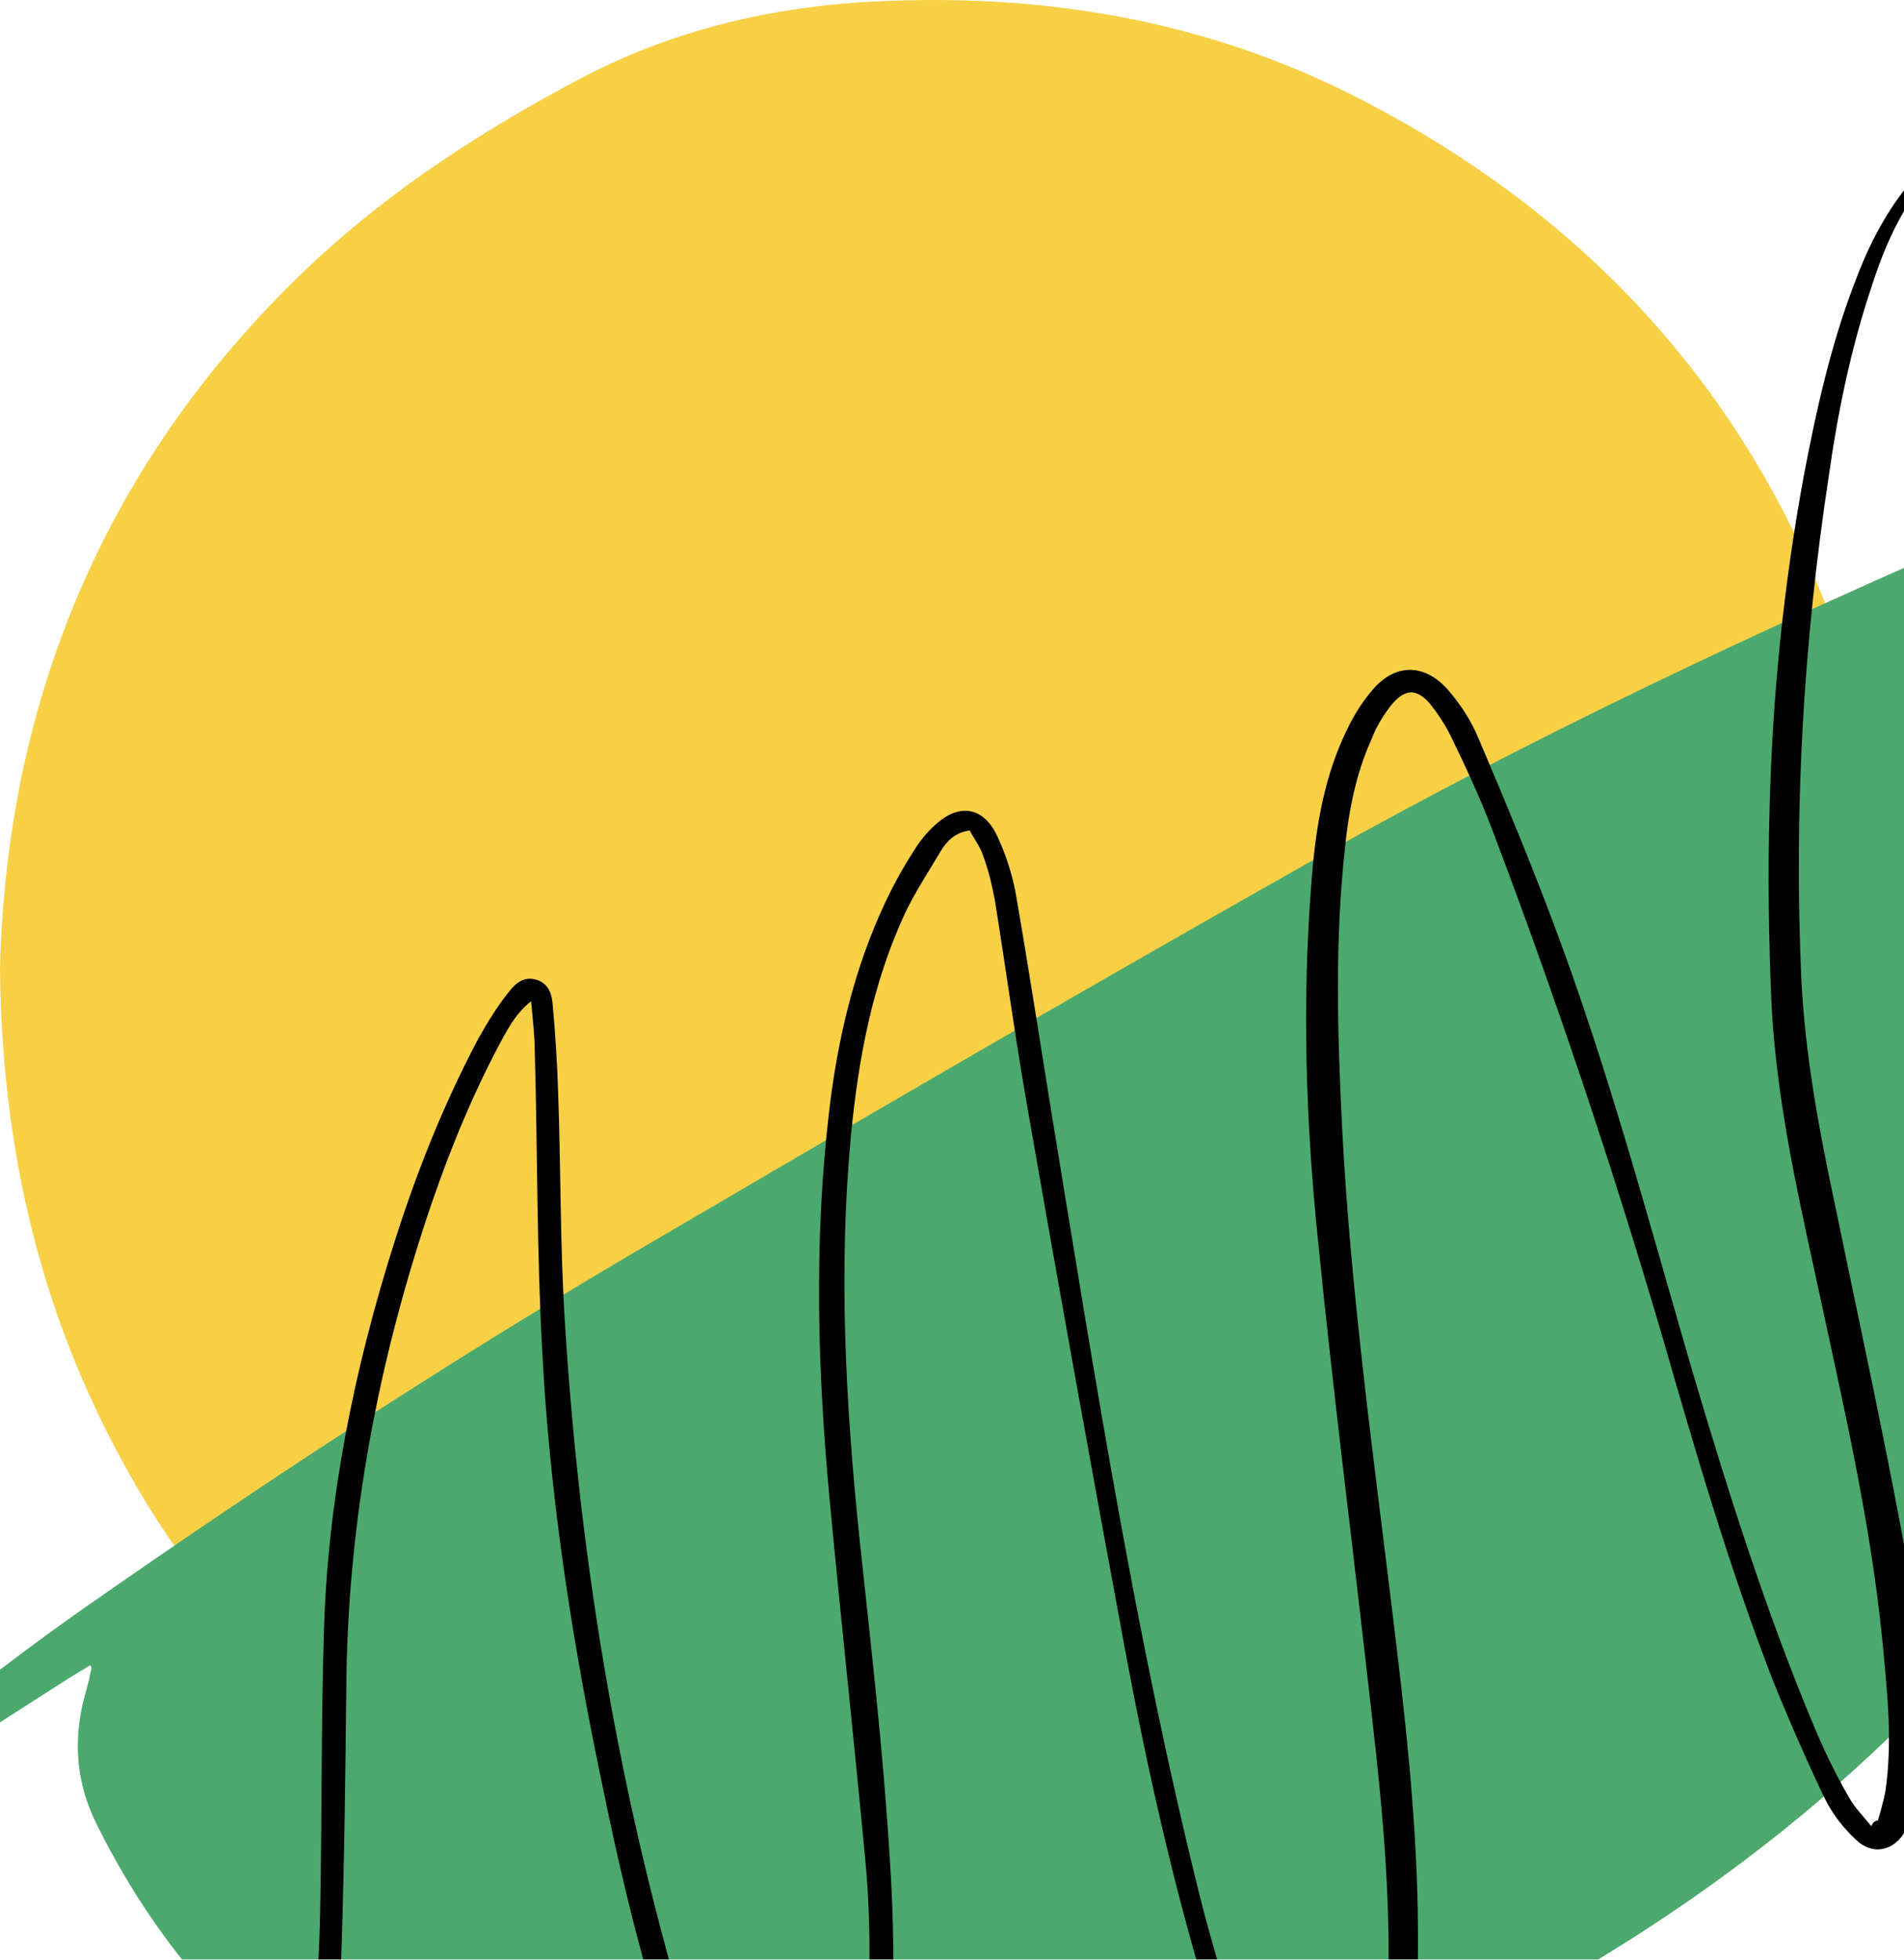
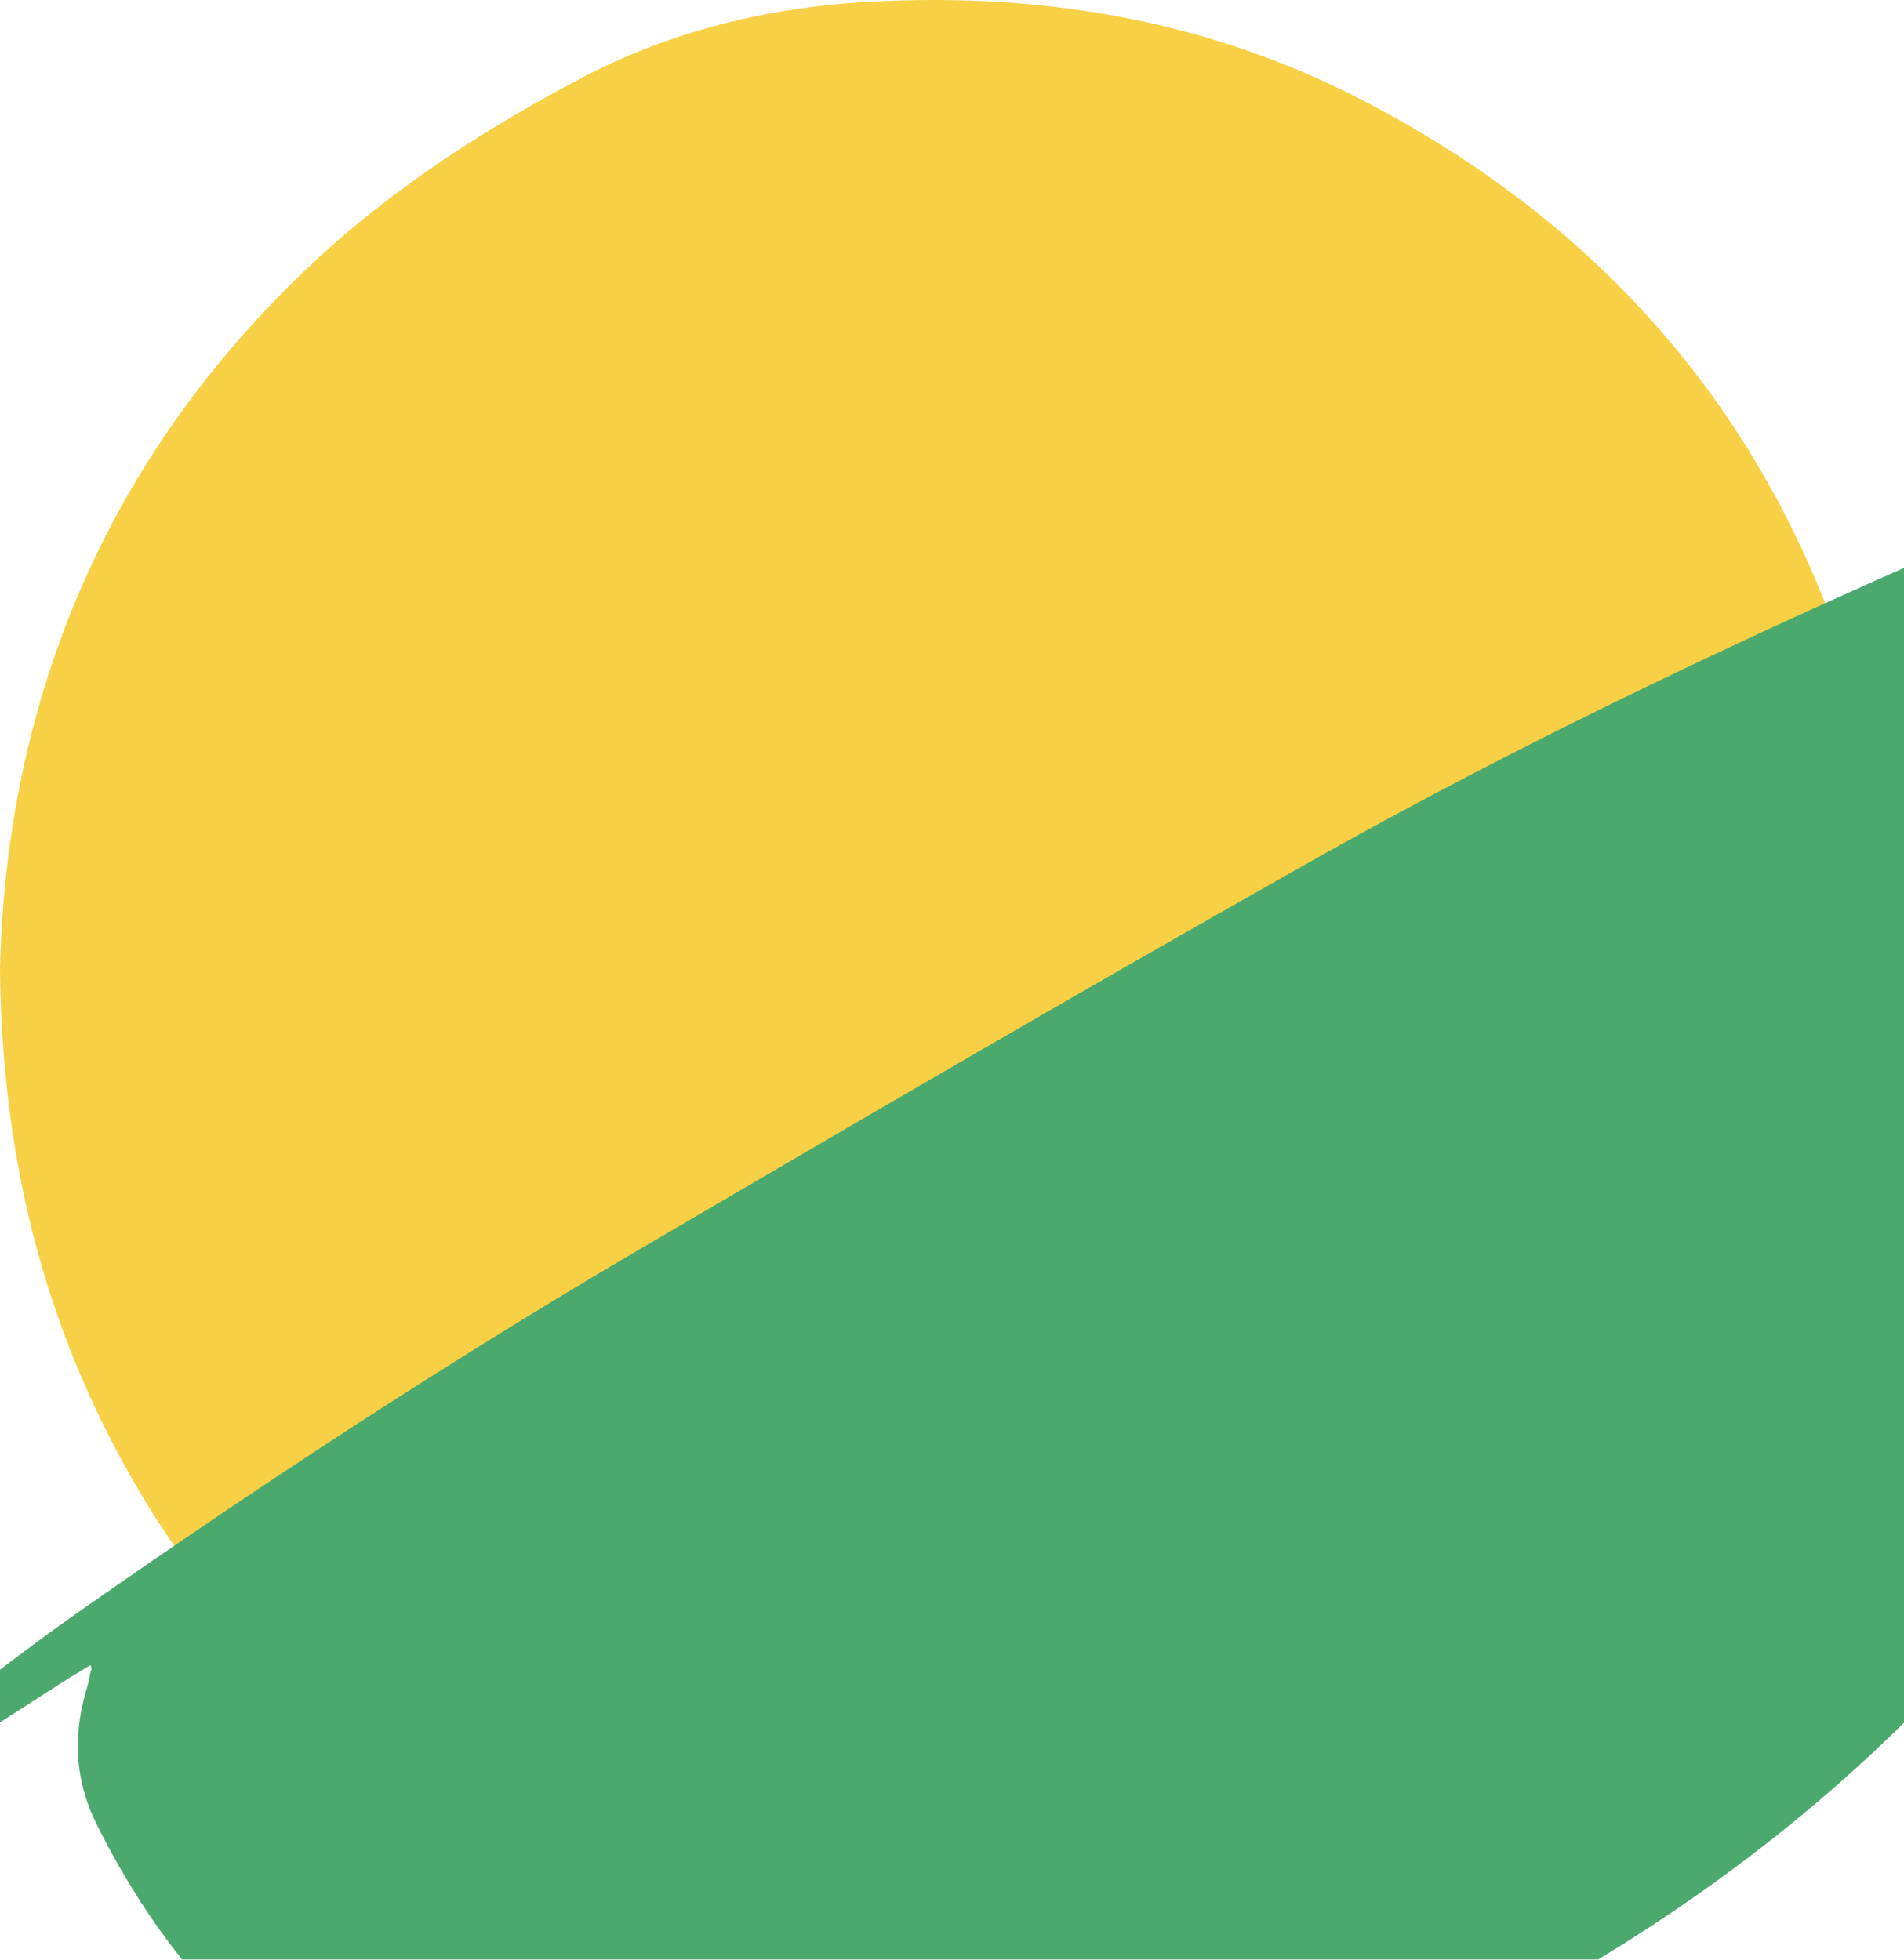
<svg xmlns="http://www.w3.org/2000/svg" version="1.1" width="204" height="210">
  <svg width="204" height="210" viewBox="0 0 204 210" fill="none">
    <path d="M0 103.798C0.7 74.998 11.3 48.998 33.6 28.098C42.3 19.998 52.3 13.598 62.8 8.098C72.9 2.898 83.8 0.498 95.1 0.098C112.8 -0.602 129.7 2.398 145.5 10.498C175.2 25.698 193.7 49.998 201 82.398C209.1 118.098 197.7 155.798 171.4 181.198C154.9 197.098 135.2 206.398 112.4 208.998C73.9 213.398 36.4 194.698 15.7 161.098C5.3 143.998 0.2 125.298 0 103.798Z" fill="#F7D046" />
    <mask id="SvgjsMask1001" mask-type="alpha" maskUnits="userSpaceOnUse" x="0" y="0" width="204" height="210">
-       <path d="M0 103.798C0.7 74.998 11.3 48.998 33.6 28.098C42.3 19.998 52.3 13.598 62.8 8.098C72.9 2.898 83.8 0.498 95.1 0.098C112.8 -0.602 129.7 2.398 145.5 10.498C175.2 25.698 193.7 49.998 201 82.398C209.1 118.098 197.7 155.798 171.4 181.198C154.9 197.098 135.2 206.398 112.4 208.998C73.9 213.398 36.4 194.698 15.7 161.098C5.3 143.998 0.2 125.298 0 103.798Z" fill="black" />
+       <path d="M0 103.798C0.7 74.998 11.3 48.998 33.6 28.098C42.3 19.998 52.3 13.598 62.8 8.098C72.9 2.898 83.8 0.498 95.1 0.098C112.8 -0.602 129.7 2.398 145.5 10.498C175.2 25.698 193.7 49.998 201 82.398C209.1 118.098 197.7 155.798 171.4 181.198C154.9 197.098 135.2 206.398 112.4 208.998C73.9 213.398 36.4 194.698 15.7 161.098Z" fill="black" />
    </mask>
    <g mask="url(#mask0)">
      <path d="M9.681 178.45C8.981 178.85 8.381 179.25 7.681 179.65C4.681 181.55 1.781 183.45 -1.219 185.35C-2.019 185.85 -2.919 186.35 -3.819 186.55C-4.419 186.65 -5.319 186.35 -5.719 185.95C-6.019 185.45 -6.119 184.45 -5.819 183.95C-5.319 183.05 -4.519 182.35 -3.719 181.75C0.481 178.55 4.681 175.35 8.981 172.35C27.981 159.05 47.381 146.35 67.381 134.55C91.081 120.65 114.881 106.75 138.781 93.25C163.581 79.15 189.481 67.05 215.681 55.75C221.581 53.15 227.481 50.45 233.381 47.85C234.581 47.35 235.681 46.75 236.981 46.45C240.781 45.25 243.681 46.45 245.381 49.95C246.281 51.95 246.981 54.15 247.381 56.35C249.481 66.65 249.881 76.95 249.381 87.35C248.081 114.25 239.081 138.45 224.081 160.55C208.381 183.55 187.781 201.15 163.481 214.45C144.281 224.95 123.881 232.05 102.281 235.25C89.781 237.15 77.281 237.65 64.781 235.45C54.381 233.65 44.681 230.15 35.781 224.55C24.381 217.45 16.281 207.35 10.381 195.55C8.081 190.95 7.781 186.25 9.181 181.35C9.381 180.65 9.581 179.95 9.681 179.25C9.881 178.75 9.781 178.65 9.681 178.45Z" fill="#4CA96D" />
      <mask id="SvgjsMask1000" mask-type="alpha" maskUnits="userSpaceOnUse" x="-6" y="45" width="256" height="192">
        <path d="M9.681 178.45C8.981 178.85 8.381 179.25 7.681 179.65C4.681 181.55 1.781 183.45 -1.219 185.35C-2.019 185.85 -2.919 186.35 -3.819 186.55C-4.419 186.65 -5.319 186.35 -5.719 185.95C-6.019 185.45 -6.119 184.45 -5.819 183.95C-5.319 183.05 -4.519 182.35 -3.719 181.75C0.481 178.55 4.681 175.35 8.981 172.35C27.981 159.05 47.381 146.35 67.381 134.55C91.081 120.65 114.881 106.75 138.781 93.25C163.581 79.15 189.481 67.05 215.681 55.75C221.581 53.15 227.481 50.45 233.381 47.85C234.581 47.35 235.681 46.75 236.981 46.45C240.781 45.25 243.681 46.45 245.381 49.95C246.281 51.95 246.981 54.15 247.381 56.35C249.481 66.65 249.881 76.95 249.381 87.35C248.081 114.25 239.081 138.45 224.081 160.55C208.381 183.55 187.781 201.15 163.481 214.45C144.281 224.95 123.881 232.05 102.281 235.25C89.781 237.15 77.281 237.65 64.781 235.45C54.381 233.65 44.681 230.15 35.781 224.55C24.381 217.45 16.281 207.35 10.381 195.55C8.081 190.95 7.781 186.25 9.181 181.35C9.381 180.65 9.581 179.95 9.681 179.25C9.881 178.75 9.781 178.65 9.681 178.45Z" fill="#4CA96D" />
      </mask>
      <g mask="url(#mask1)">
-         <path d="M201.2 195.098C201.5 194.098 201.8 192.998 202 191.998C202.8 186.598 202.2 181.298 201.7 175.998C200.4 162.698 197.3 149.698 194.5 136.598C192.4 126.998 190.3 117.398 189.8 107.498C189.5 100.598 189.4 93.598 189.6 86.598C189.9 74.598 191.1 62.698 193.3 50.798C194.6 43.998 196.1 37.198 198.6 30.598C200 26.798 201.8 23.098 204.4 19.898C205.9 17.998 207.7 16.498 210.1 14.998C209.9 15.498 209.9 15.798 209.7 15.898C205 19.698 202.4 24.898 200.6 30.498C198.3 37.298 196.9 44.198 195.9 51.298C193.2 69.098 192.2 86.898 193 104.898C193.4 113.098 194.9 121.098 196.6 129.098C199 140.698 201.5 152.198 203.7 163.898C205.1 171.398 206 178.898 205.9 186.498C205.9 188.498 205.7 190.498 205.4 192.498C205.2 193.698 204.8 194.998 204.2 196.098C203 198.398 200.6 198.898 198.8 197.098C197.4 195.798 196.2 194.198 195.4 192.498C193.5 188.498 191.7 184.398 190 180.198C185.3 168.098 181.7 155.698 178.1 143.198C172.7 124.798 166.6 106.598 159.8 88.698C158.5 85.298 157 82.098 155.4 78.798C154.8 77.598 154 76.398 153.2 75.398C151.8 73.798 150.6 73.798 149.2 75.398C148.3 76.498 147.5 77.798 147 79.098C145.3 82.798 144.5 86.898 144.1 90.898C143 100.898 143.3 110.898 143.8 120.898C144.7 138.298 147.1 155.598 149.2 172.898C150.5 183.498 151.7 193.998 151.9 204.698C152 212.298 151.9 219.898 150.3 227.398C149.9 229.198 149.4 230.998 148.7 232.698C146.6 237.598 142.6 238.298 139 234.198C137.4 232.398 136.2 230.298 135 228.198C132.5 223.598 130.7 218.598 129.2 213.498C125.6 201.498 122.9 189.398 120.6 177.098C117 157.698 113.5 138.298 110.1 118.798C108.8 111.398 107.8 103.998 106.6 96.498C106.3 94.898 105.9 93.198 105.3 91.598C105 90.698 104.3 89.798 103.9 88.998C102.3 89.198 101.4 90.198 100.8 91.198C99.5 93.398 98.1 95.498 97 97.798C93.5 105.298 92 113.298 91.2 121.398C89.8 135.998 90.6 150.498 92.1 164.998C93.3 176.198 94.6 187.398 95.3 198.698C96 208.998 96 219.298 93.7 229.498C93.2 231.498 92.5 233.498 91.7 235.398C91.1 236.798 90.2 237.998 89.1 239.098C86.9 241.298 84.1 241.498 81.8 239.298C80.3 237.798 78.8 236.098 77.9 234.198C75.9 229.998 74 225.598 72.4 221.198C68.3 209.498 65.7 197.298 63.3 185.198C60.7 171.798 58.8 158.398 58.1 144.798C57.5 134.098 57.6 123.398 57.3 112.698C57.3 111.098 57.1 109.398 56.9 107.298C55.4 108.498 54.7 109.798 54 110.998C50.9 116.698 48.4 122.698 46.3 128.798C40.5 145.798 37.2 163.198 37.1 181.198C37 190.298 36.9 199.398 36.6 208.598C36.4 215.698 35.7 222.798 33.3 229.598C32.7 231.398 31.8 233.098 30.9 234.798C30.5 235.498 29.8 236.198 29.1 236.698C27.9 237.498 27.2 236.998 26.8 235.198C27 235.298 27.3 235.298 27.4 235.398C27.6 235.498 27.7 235.698 28 235.898C29.3 234.998 29.8 233.698 30.4 232.398C32 228.698 32.9 224.798 33.3 220.798C33.8 215.598 34.2 210.298 34.3 204.998C34.5 194.998 34.4 184.998 34.7 174.998C35.1 160.798 37.9 146.898 42.2 133.298C44.6 125.698 47.5 118.398 51.2 111.398C52.2 109.598 53.3 107.798 54.6 106.198C55.3 105.298 56.2 104.598 57.5 104.998C58.7 105.398 59.1 106.398 59.2 107.498C59.5 110.698 59.7 113.898 59.8 117.098C60.1 125.198 60 133.298 60.5 141.298C62.1 167.698 66.5 193.698 74.3 218.998C75.7 223.598 77.6 227.998 79.6 232.398C80.4 234.198 81.6 235.798 83 237.298C84.5 238.998 86.1 238.898 87.5 237.198C88.5 235.898 89.6 234.398 90 232.898C91 229.198 91.9 225.498 92.4 221.698C93.3 214.198 93.4 206.698 92.7 199.198C91.5 186.398 90.1 173.598 88.9 160.798C87.6 146.998 87.2 133.198 88.8 119.398C89.7 111.498 91.5 103.798 94.9 96.598C95.8 94.698 96.8 92.898 97.9 91.198C98.5 90.198 99.3 89.198 100.2 88.398C102.7 86.098 105.3 86.398 106.8 89.498C107.7 91.398 108.4 93.498 108.8 95.598C110.2 103.598 111.4 111.498 112.7 119.498C117.3 147.598 121.7 175.698 128.6 203.398C130.2 209.698 132.2 215.998 134.4 222.198C135.5 225.298 137.3 228.198 139 231.098C139.7 232.198 140.7 233.198 141.8 233.998C143.3 235.198 144.4 234.898 145.4 233.298C146 232.198 146.6 230.998 146.8 229.798C147.5 225.098 148.3 220.498 148.6 215.798C149.2 205.098 148.2 194.498 147 183.998C145.1 166.898 142.9 149.898 141.2 132.798C139.9 120.098 139.5 107.398 140.5 94.698C140.9 89.298 141.7 83.998 143.9 79.098C144.7 77.298 145.7 75.498 147 73.998C149.5 70.998 152.7 71.098 155.2 73.998C156.5 75.498 157.6 77.198 158.4 79.098C161.2 85.698 164 92.398 166.5 99.098C172.4 114.798 176.7 131.098 181.4 147.198C185.2 159.998 189.2 172.698 194.4 185.098C195.5 187.698 196.7 190.198 198.1 192.598C198.7 193.698 199.7 194.698 200.5 195.698C200.7 195.198 201 195.098 201.2 195.098Z" fill="black" />
-       </g>
+         </g>
    </g>
  </svg>
  <style>@media (prefers-color-scheme: light) { :root { filter: none; } }
</style>
</svg>